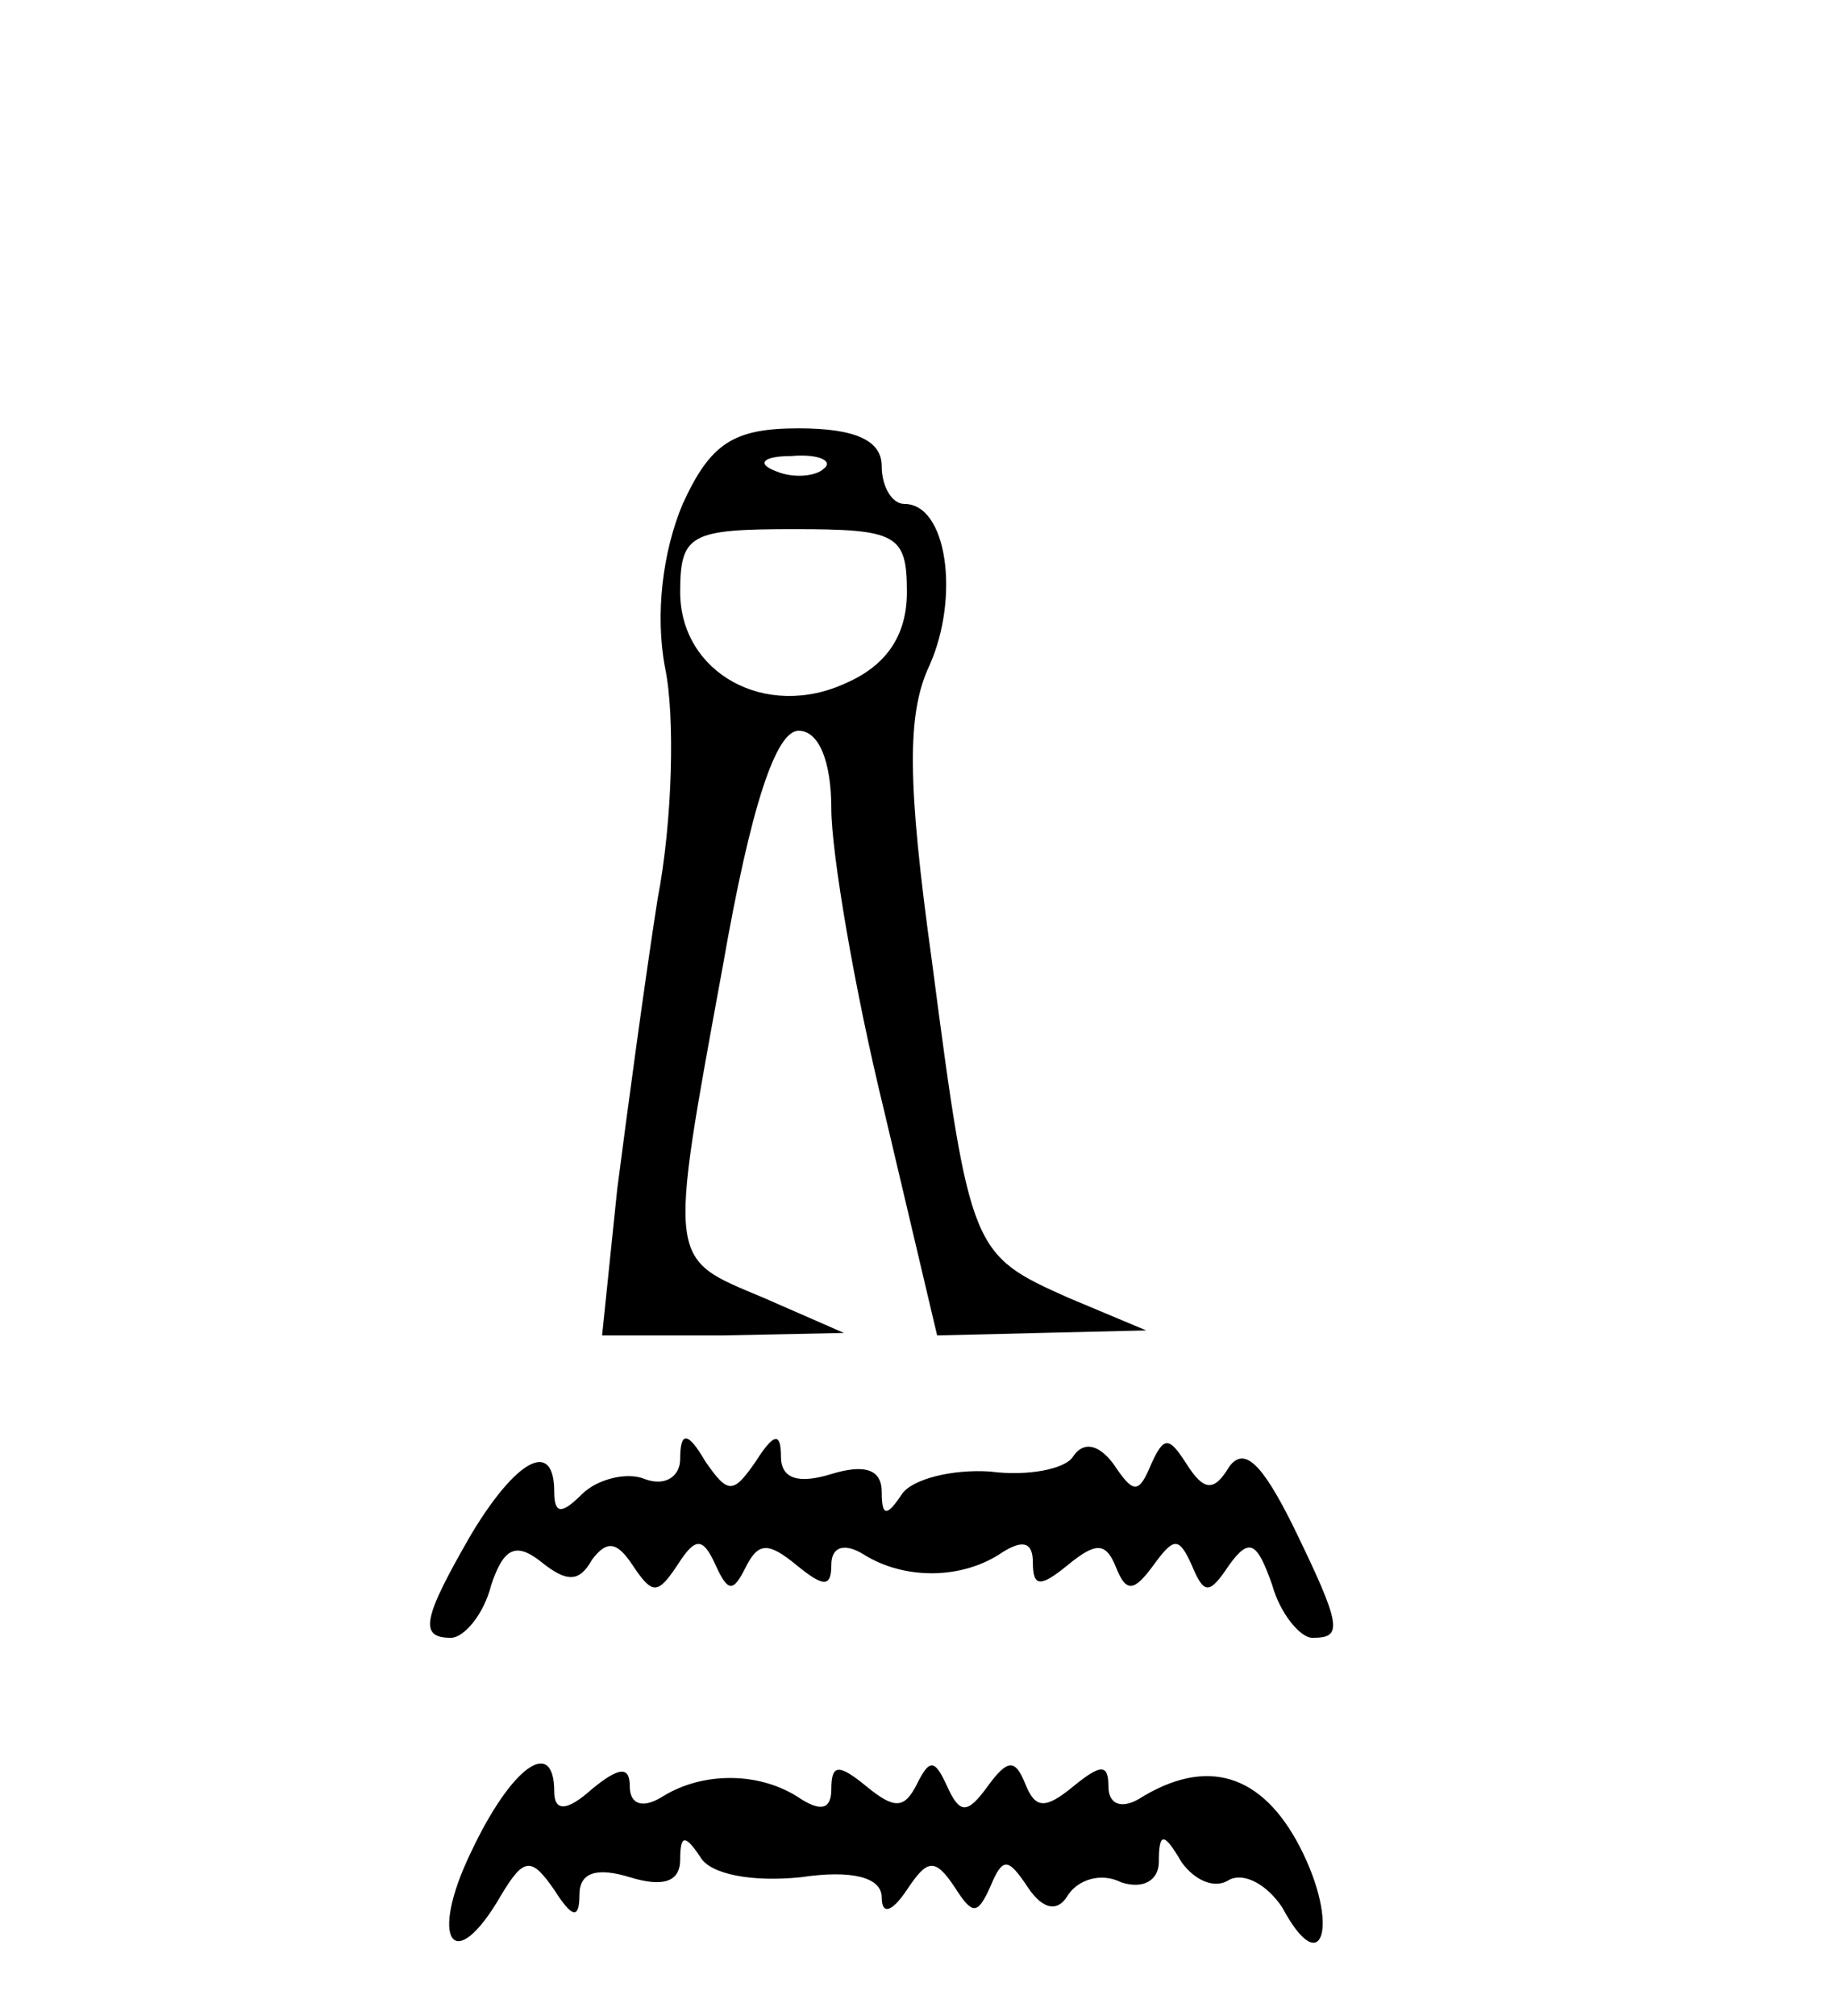
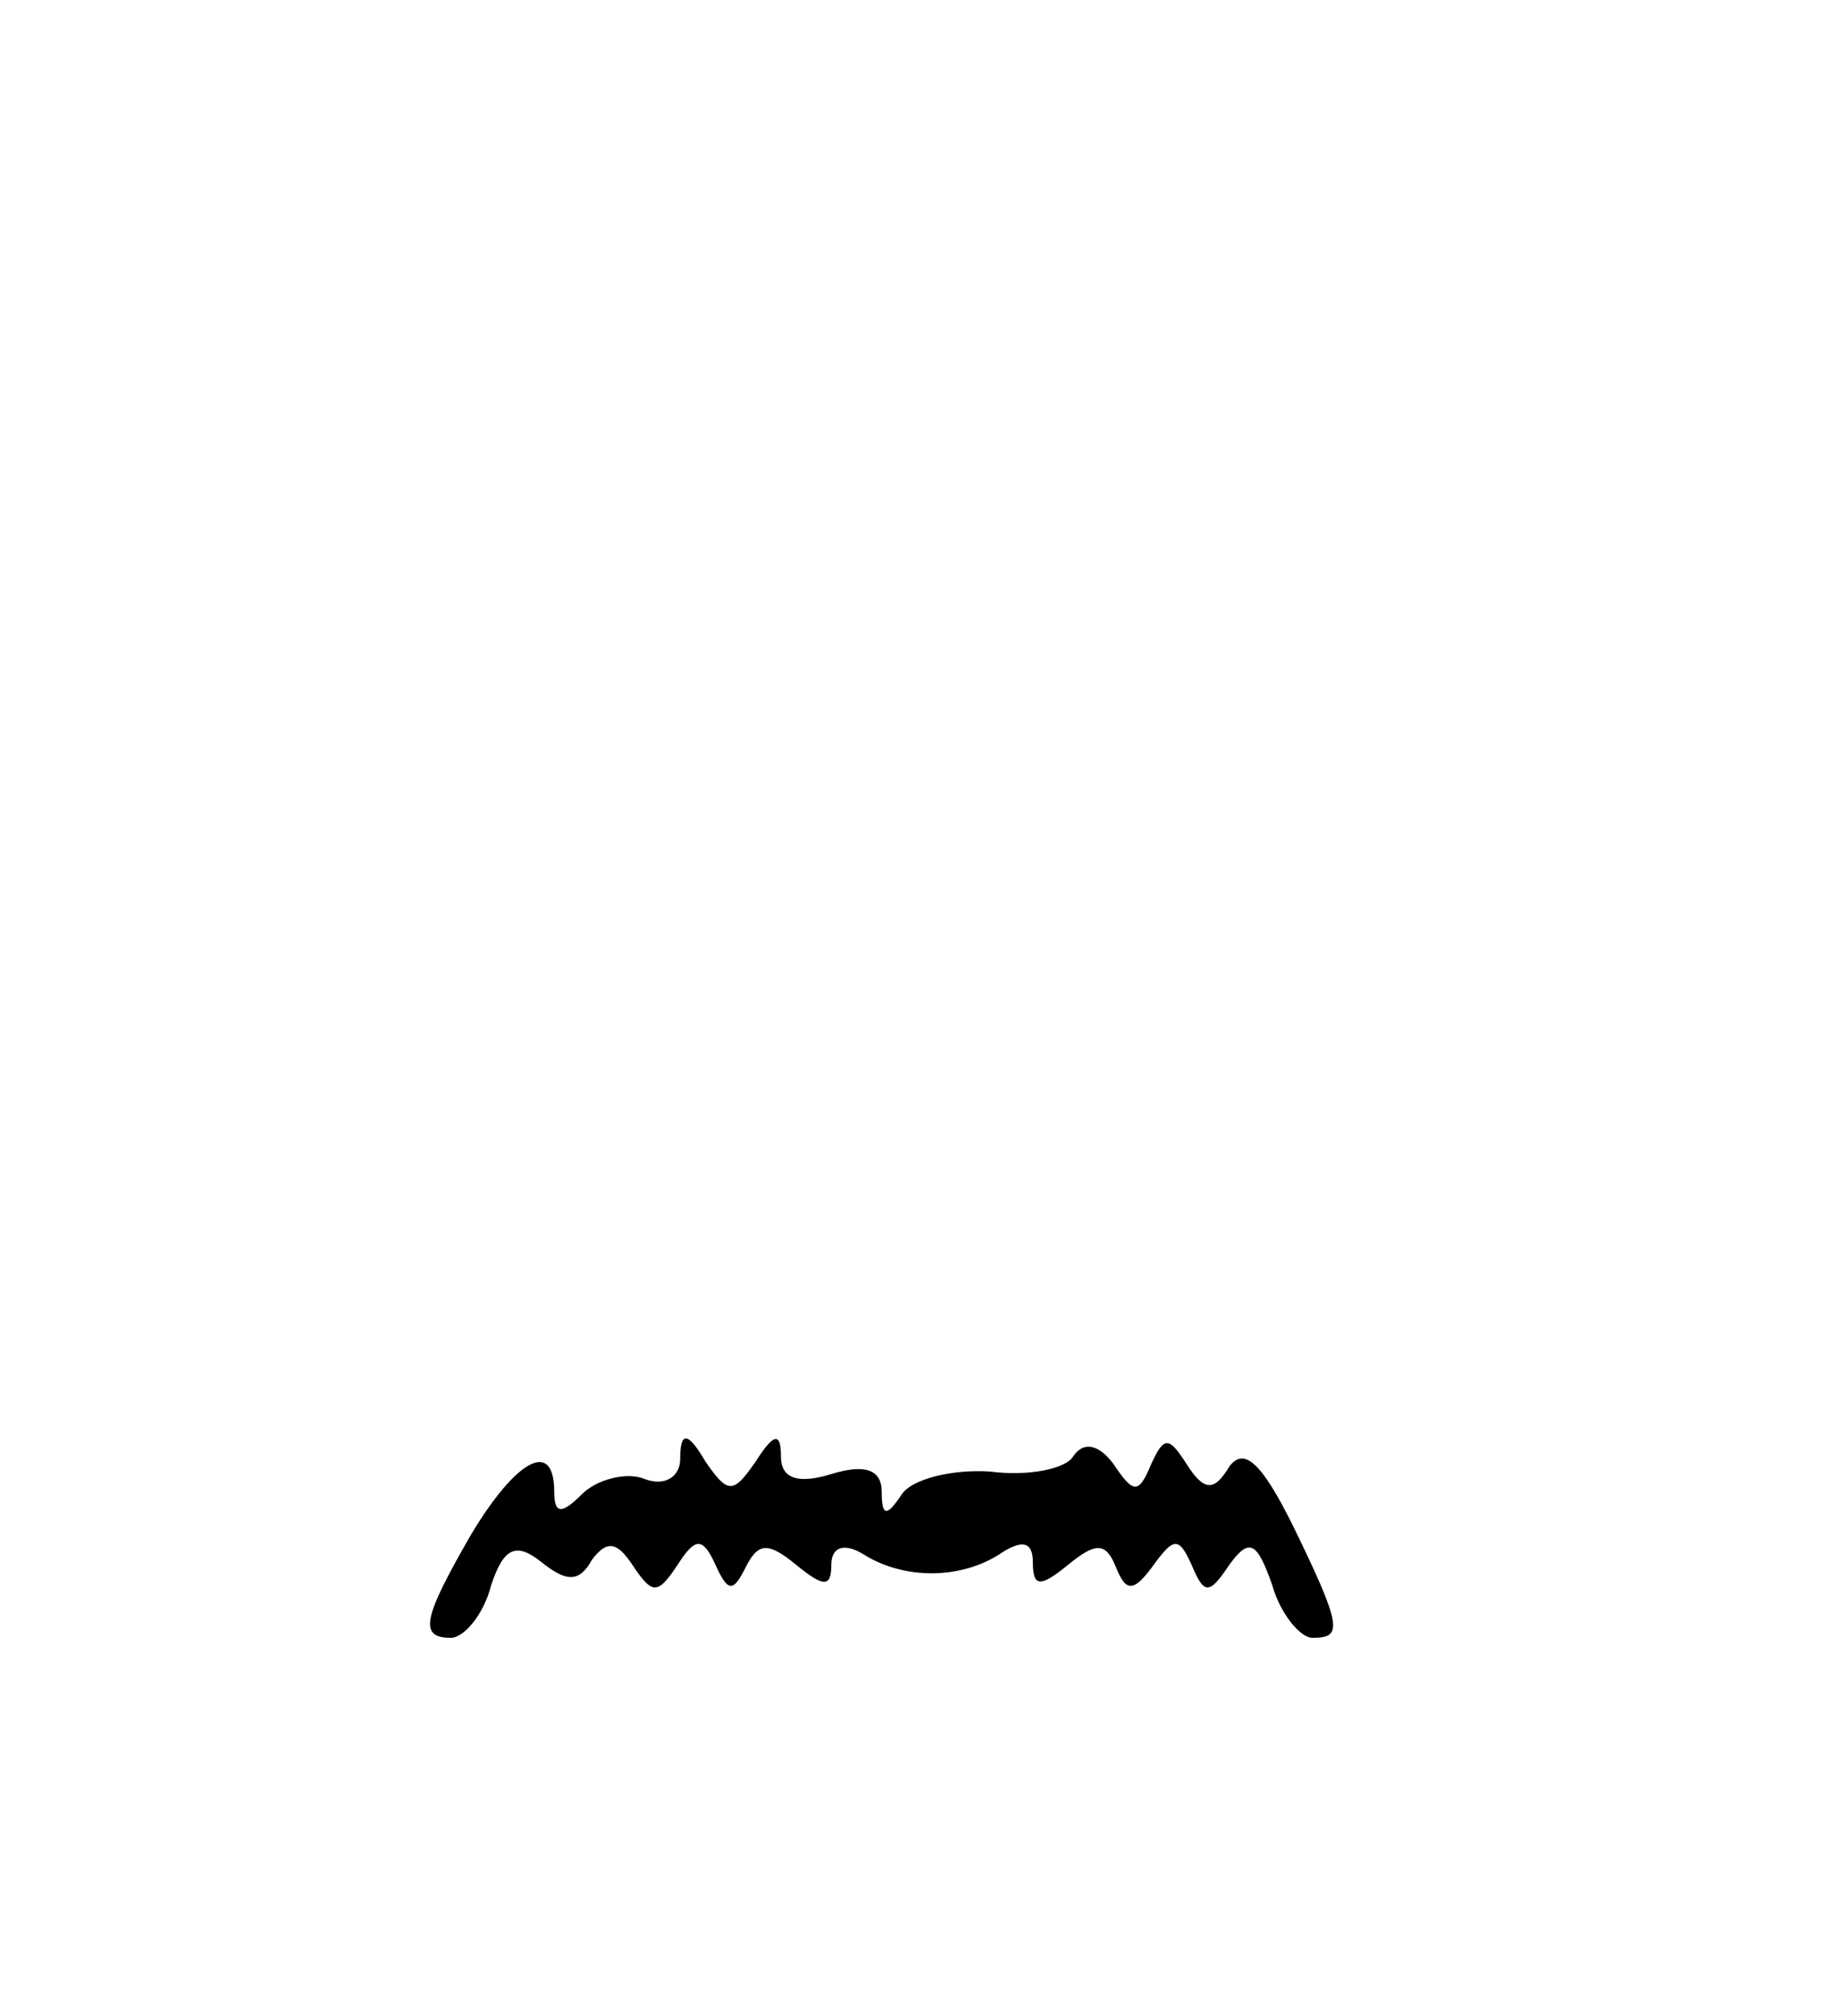
<svg xmlns="http://www.w3.org/2000/svg" version="1.0" width="73pt" height="80pt" viewBox="0 0 73 80" preserveAspectRatio="xMidYMid meet">
  <g transform="translate(0,80) scale(0.1,-0.1)" fill="#000000" stroke="none">
-     <path d="M271 600 c-8 -19 -11 -44 -7 -65 4 -19 3 -61 -3 -92 -5 -32 -12 -84 -16 -115 l-6 -58 48 0 48 1 -32 14 c-38 16 -38 12 -16 132 11 63 21 93 30 93 8 0 13 -12 13 -31 0 -17 9 -71 21 -120 l21 -89 41 1 42 1 -31 13 c-38 17 -39 18 -54 133 -10 72 -10 99 -1 118 12 27 7 64 -10 64 -5 0 -9 7 -9 15 0 10 -10 15 -33 15 -26 0 -35 -6 -46 -30z m56 14 c-3 -3 -12 -4 -19 -1 -8 3 -5 6 6 6 11 1 17 -2 13 -5z m33 -49 c0 -17 -8 -29 -24 -36 -32 -15 -66 4 -66 36 0 23 4 25 45 25 41 0 45 -2 45 -25z" />
    <path d="M270 221 c0 -7 -6 -11 -14 -8 -7 3 -19 0 -25 -6 -8 -8 -11 -8 -11 1 0 21 -15 13 -33 -17 -19 -33 -21 -41 -8 -41 5 0 13 9 16 21 5 15 10 17 20 9 10 -8 15 -8 20 1 6 8 10 7 16 -2 8 -12 10 -12 18 0 7 11 10 11 15 0 5 -11 7 -11 12 -1 5 10 9 10 20 1 11 -9 14 -9 14 0 0 7 5 9 13 4 16 -10 39 -10 55 1 8 5 12 4 12 -4 0 -10 3 -10 14 -1 11 9 15 9 19 -1 4 -10 7 -10 15 1 8 11 10 11 15 0 5 -12 7 -12 15 0 8 11 11 9 17 -8 3 -11 11 -21 16 -21 12 0 12 4 -8 45 -12 24 -19 31 -25 23 -6 -10 -10 -10 -17 1 -7 11 -9 11 -14 0 -5 -12 -7 -12 -15 0 -6 8 -12 9 -16 3 -3 -5 -18 -8 -33 -6 -15 1 -31 -3 -35 -9 -6 -9 -8 -9 -8 1 0 9 -7 11 -20 7 -13 -4 -20 -2 -20 7 0 10 -3 9 -10 -2 -9 -13 -11 -13 -20 0 -7 12 -10 12 -10 1z" />
-     <path d="M187 65 c-17 -35 -7 -50 12 -17 9 15 12 15 21 2 7 -11 10 -12 10 -2 0 9 7 11 20 7 13 -4 20 -2 20 7 0 10 2 10 8 1 4 -7 21 -10 40 -8 20 3 32 0 32 -8 0 -7 4 -6 10 3 8 12 11 13 19 1 7 -11 9 -11 14 0 5 12 7 12 15 0 6 -9 12 -10 16 -3 4 6 13 9 21 5 9 -3 15 1 15 8 0 12 2 12 9 0 5 -7 13 -11 19 -7 6 3 15 -2 21 -11 16 -30 23 -7 7 24 -15 29 -37 36 -64 19 -7 -4 -12 -2 -12 5 0 9 -3 9 -14 0 -11 -9 -15 -9 -19 1 -4 10 -7 10 -15 -1 -8 -11 -11 -11 -16 0 -5 11 -7 11 -12 1 -5 -10 -9 -10 -20 -1 -11 9 -14 9 -14 -1 0 -8 -4 -9 -12 -4 -16 11 -39 11 -55 1 -8 -5 -13 -3 -13 4 0 8 -4 8 -15 -1 -10 -9 -15 -9 -15 -1 0 22 -17 10 -33 -24z" />
  </g>
</svg>